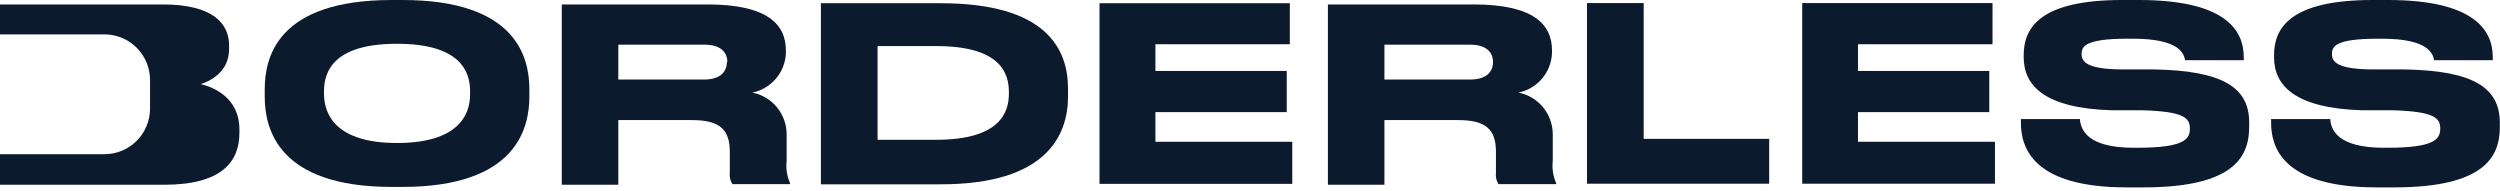
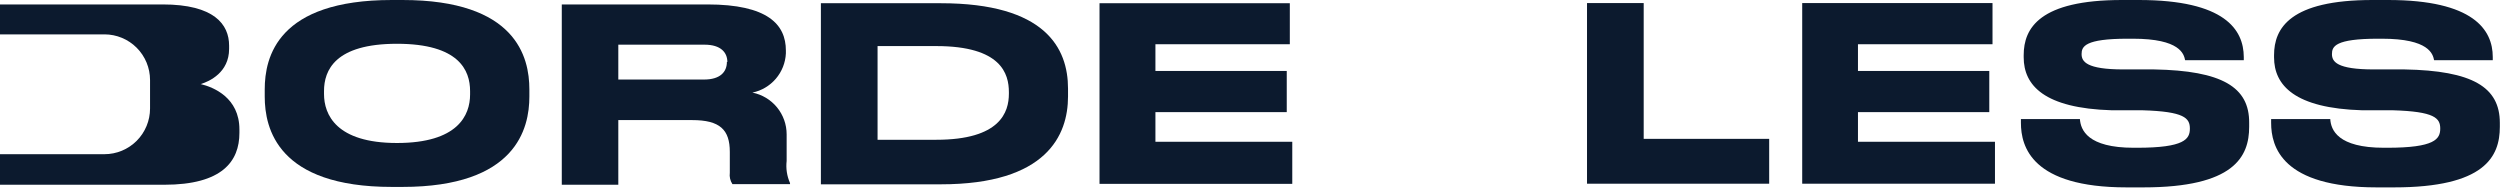
<svg xmlns="http://www.w3.org/2000/svg" width="564" height="43" viewBox="0 0 564 43" fill="none">
  <path d="M45.271 18.965C47.265 18.366 51.686 16.332 51.686 11.032V10.299C51.686 5.503 48.325 1 36.692 1H0V7.753H23.564C26.293 7.753 28.909 8.839 30.838 10.772C32.767 12.705 33.851 15.327 33.851 18.061V24.484C33.849 27.217 32.765 29.837 30.836 31.769C28.907 33.701 26.291 34.786 23.564 34.786H0V41.68H37.057C50.186 41.68 54.012 36.347 54.012 29.98V29.214C54.012 22.018 48.162 19.665 45.271 18.965Z" fill="#0C1A2E" />
  <path d="M90.77 0H88.413C62.633 0 59.723 12.855 59.723 20.167V21.795C59.723 28.968 62.633 42.17 88.413 42.17H90.77C116.446 42.17 119.426 28.968 119.426 21.795V20.167C119.426 12.855 116.411 0 90.77 0ZM106.051 21.31C106.051 26.023 103.279 32.26 89.557 32.26C75.835 32.26 73.098 25.849 73.098 21.206V20.548C73.098 15.87 75.558 9.875 89.557 9.875C103.556 9.875 106.051 15.87 106.051 20.548V21.31Z" fill="#0C1A2E" />
  <path d="M177.467 30.315C177.47 28.092 176.701 25.937 175.291 24.218C173.882 22.499 171.92 21.323 169.74 20.89C171.8 20.462 173.66 19.362 175.027 17.763C176.395 16.163 177.192 14.155 177.294 12.054V11.395C177.294 5.505 173.17 1 159.587 1H126.738V41.68H139.49V27.092H156.157C162.429 27.092 164.646 29.275 164.646 34.265V38.977C164.526 39.875 164.735 40.786 165.235 41.541H178.229V41.299C177.535 39.733 177.271 38.011 177.467 36.309V30.315ZM163.988 13.959C163.988 16.212 162.498 17.944 158.825 17.944H139.49V10.079H158.929C162.671 10.079 164.092 11.88 164.092 13.994L163.988 13.959Z" fill="#0C1A2E" />
  <path d="M212.221 0.728H185.193V41.581H212.256C236.095 41.581 240.946 30.527 240.946 21.761V19.993C240.946 10.846 235.818 0.728 212.221 0.728ZM227.606 21.137C227.606 25.295 225.665 31.532 211.216 31.532H197.979V10.395H211.216C225.908 10.395 227.606 16.667 227.606 20.79V21.137Z" fill="#0C1A2E" />
-   <path d="M350.305 30.315C350.307 28.092 349.538 25.937 348.129 24.218C346.72 22.499 344.758 21.323 342.578 20.89C344.649 20.459 346.517 19.349 347.886 17.736C349.254 16.122 350.045 14.098 350.132 11.984V11.395C350.132 5.505 346.008 1 332.425 1H299.576V41.68H312.328V27.092H328.995C335.301 27.092 337.484 29.275 337.484 34.265V38.977C337.364 39.875 337.573 40.786 338.073 41.541H351.067V41.299C350.373 39.733 350.109 38.011 350.305 36.309V30.315ZM336.826 13.959C336.826 16.212 335.336 17.944 331.663 17.944H312.328V10.079H331.663C335.405 10.079 336.826 11.88 336.826 13.994V13.959Z" fill="#0C1A2E" />
  <path d="M370.817 0.693H358.031V41.443H399.127V31.325H370.817V0.693Z" fill="#0C1A2E" />
  <path d="M419.156 25.295H448.783V16.009H419.156V9.98H449.51V0.693H406.578V41.443H450.065V31.983H419.156V25.295Z" fill="#0C1A2E" />
  <path d="M485.962 15.662H479.032C470.716 15.662 469.607 13.895 469.607 12.197C469.607 10.499 470.335 8.732 480.002 8.732H481.18C491.853 8.732 492.684 12.197 492.962 13.583H506.198V12.855C506.164 6.722 501.971 0 482.497 0H478.72C460.147 0 456.544 6.341 456.544 12.44V12.925C456.544 19.266 461.187 24.429 476.433 24.879H483.363C492.788 25.157 494.036 26.646 494.036 29.003C494.036 31.359 492.858 33.334 482.116 33.334H481.354C470.958 33.334 469.399 29.315 469.226 26.854H455.92V27.721C455.92 33.092 458.38 42.274 479.76 42.274H483.537C504.015 42.274 507.411 35.344 507.411 28.622V27.721C507.48 19.647 501.278 15.939 485.962 15.662Z" fill="#0C1A2E" />
  <path d="M542.444 15.662H535.514C527.163 15.662 526.089 13.895 526.089 12.197C526.089 10.499 526.782 8.732 536.484 8.732H537.35C548.023 8.732 548.854 12.197 549.132 13.583H562.368V12.855C562.368 6.722 558.002 0 538.736 0H535.237C516.664 0 513.026 6.341 513.026 12.44V12.925C513.026 19.266 517.703 24.429 532.915 24.879H539.845C549.236 25.157 550.518 26.646 550.518 29.003C550.518 31.359 549.305 33.334 538.563 33.334H537.801C527.406 33.334 525.846 29.315 525.708 26.854H512.367V27.721C512.367 33.092 514.827 42.274 536.172 42.274H540.088C560.566 42.274 563.962 35.344 563.962 28.622V27.721C563.962 19.647 557.794 15.939 542.444 15.662Z" fill="#0C1A2E" />
  <path d="M260.664 25.295H290.29V16.009H260.664V9.979H290.983V0.728H248.051V41.477H291.537V31.983H260.664V25.295Z" fill="#0C1A2E" />
</svg>